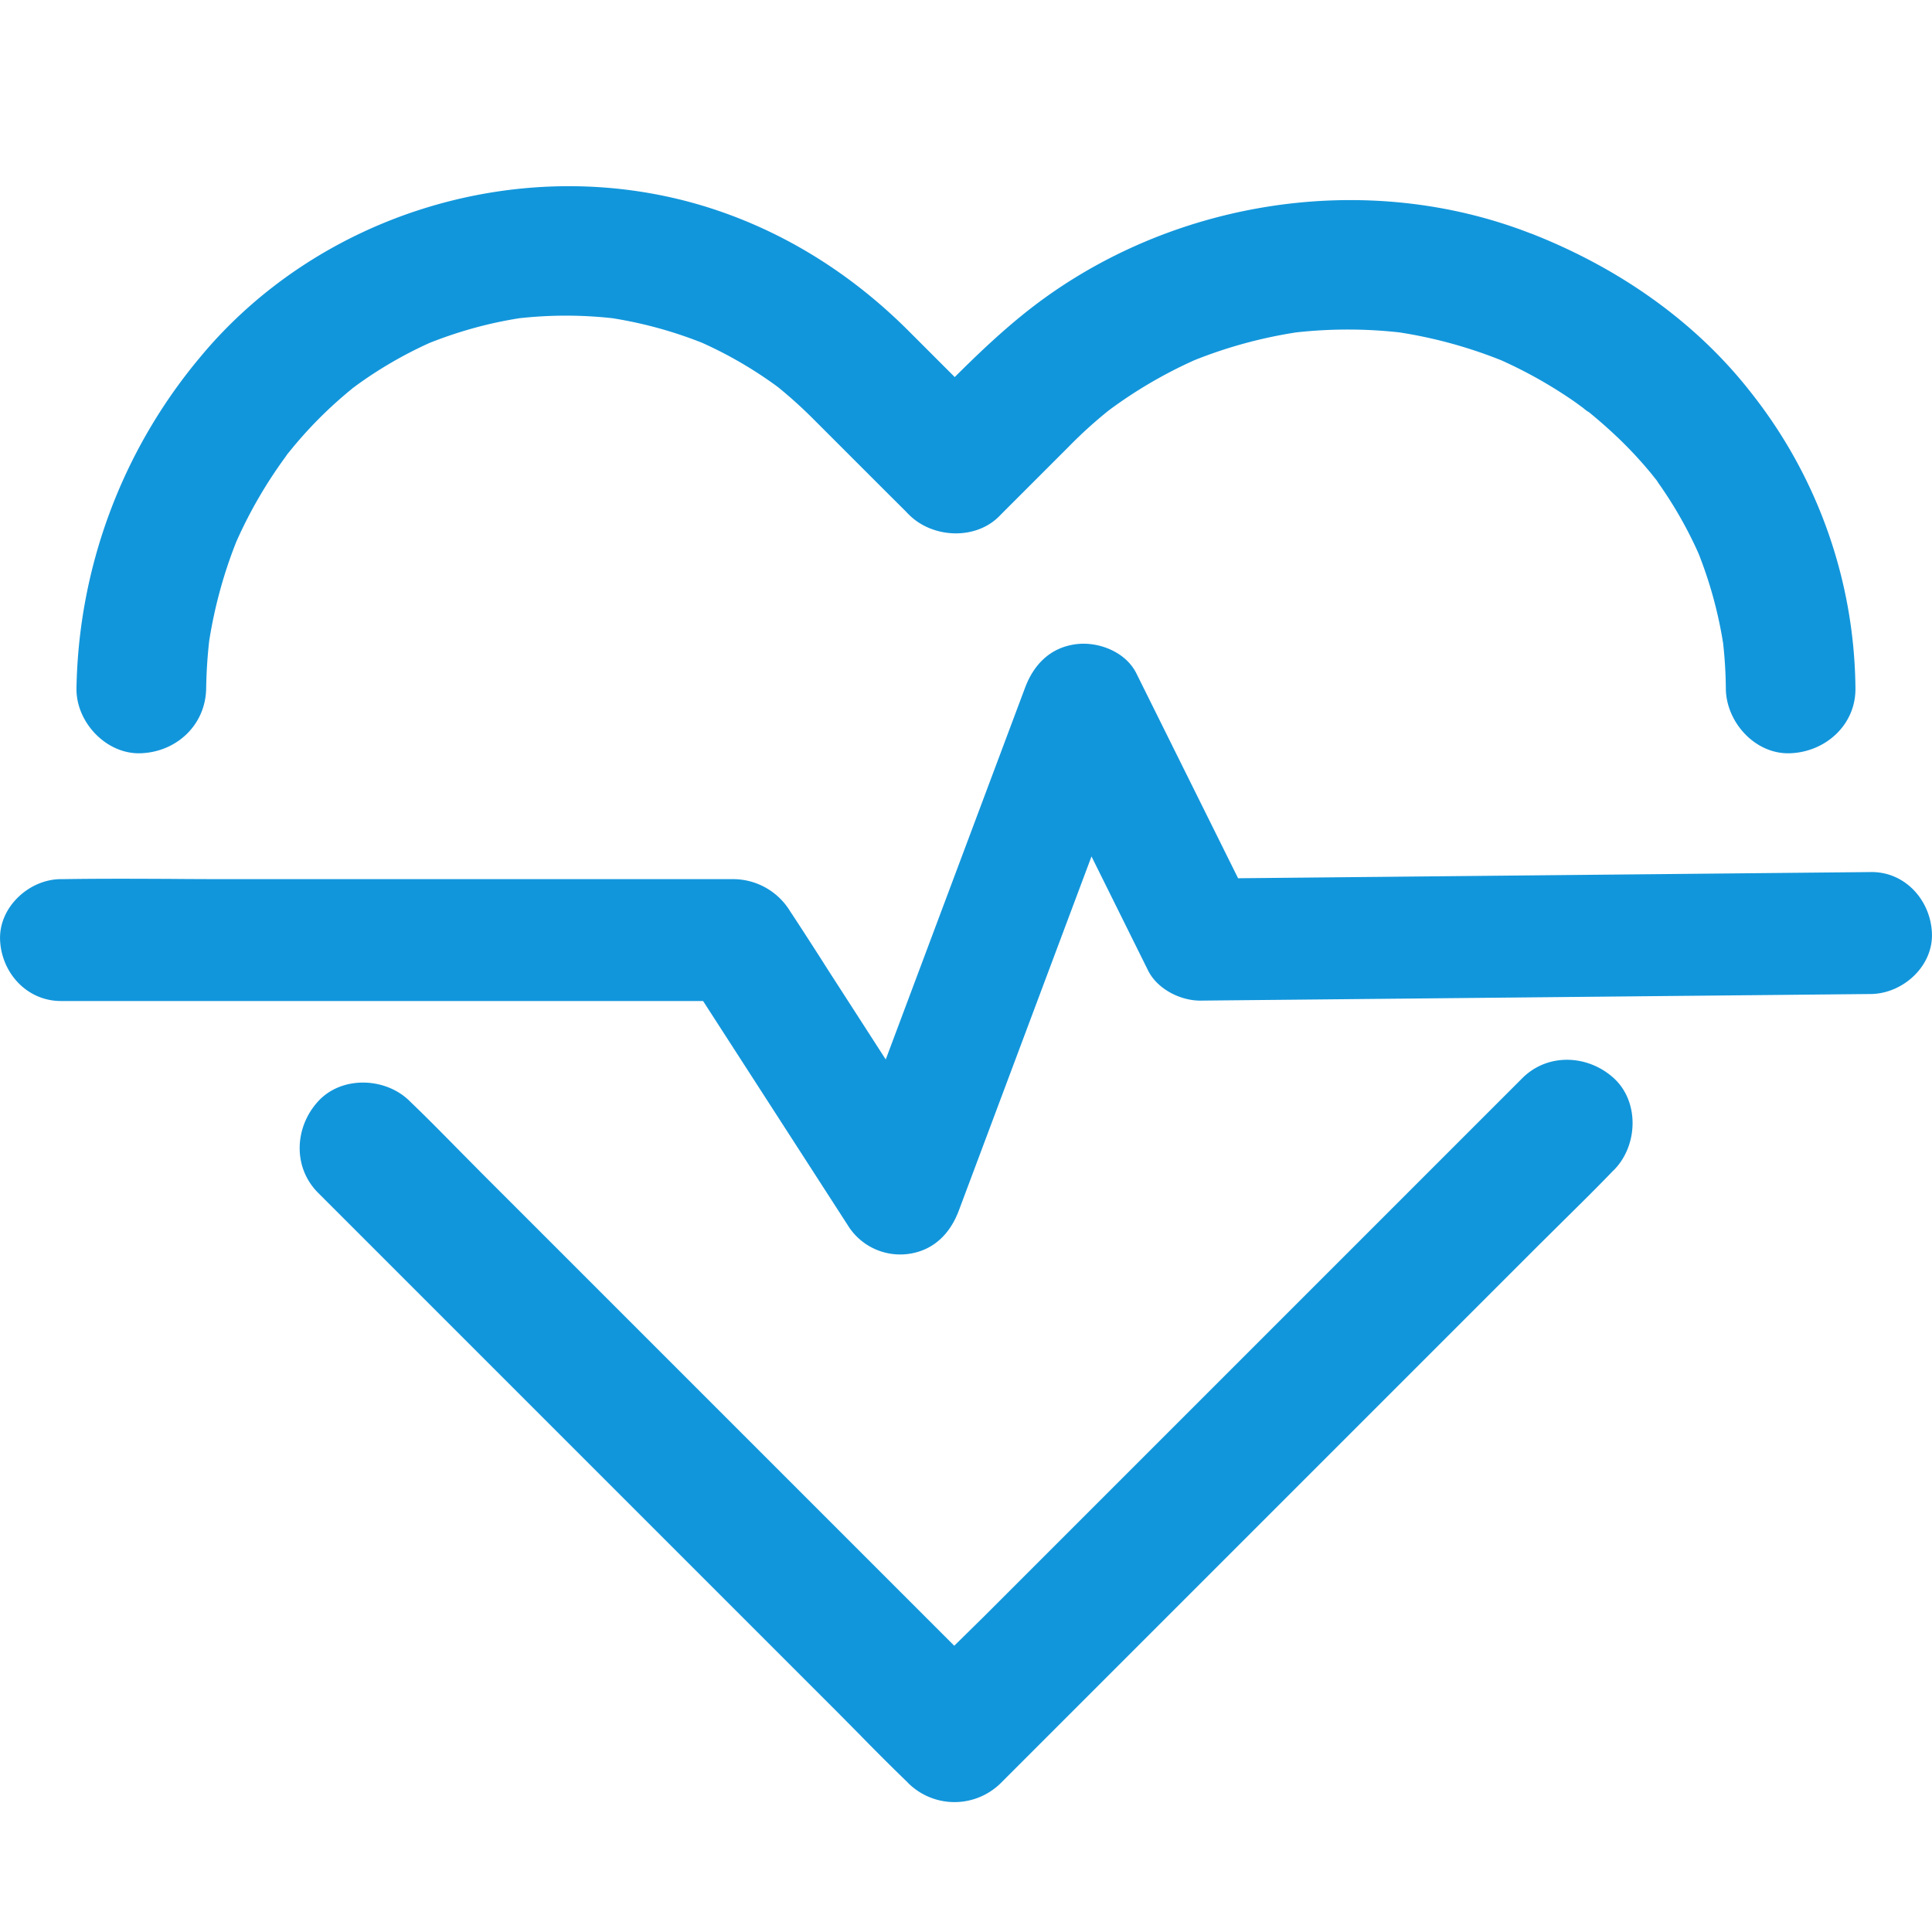
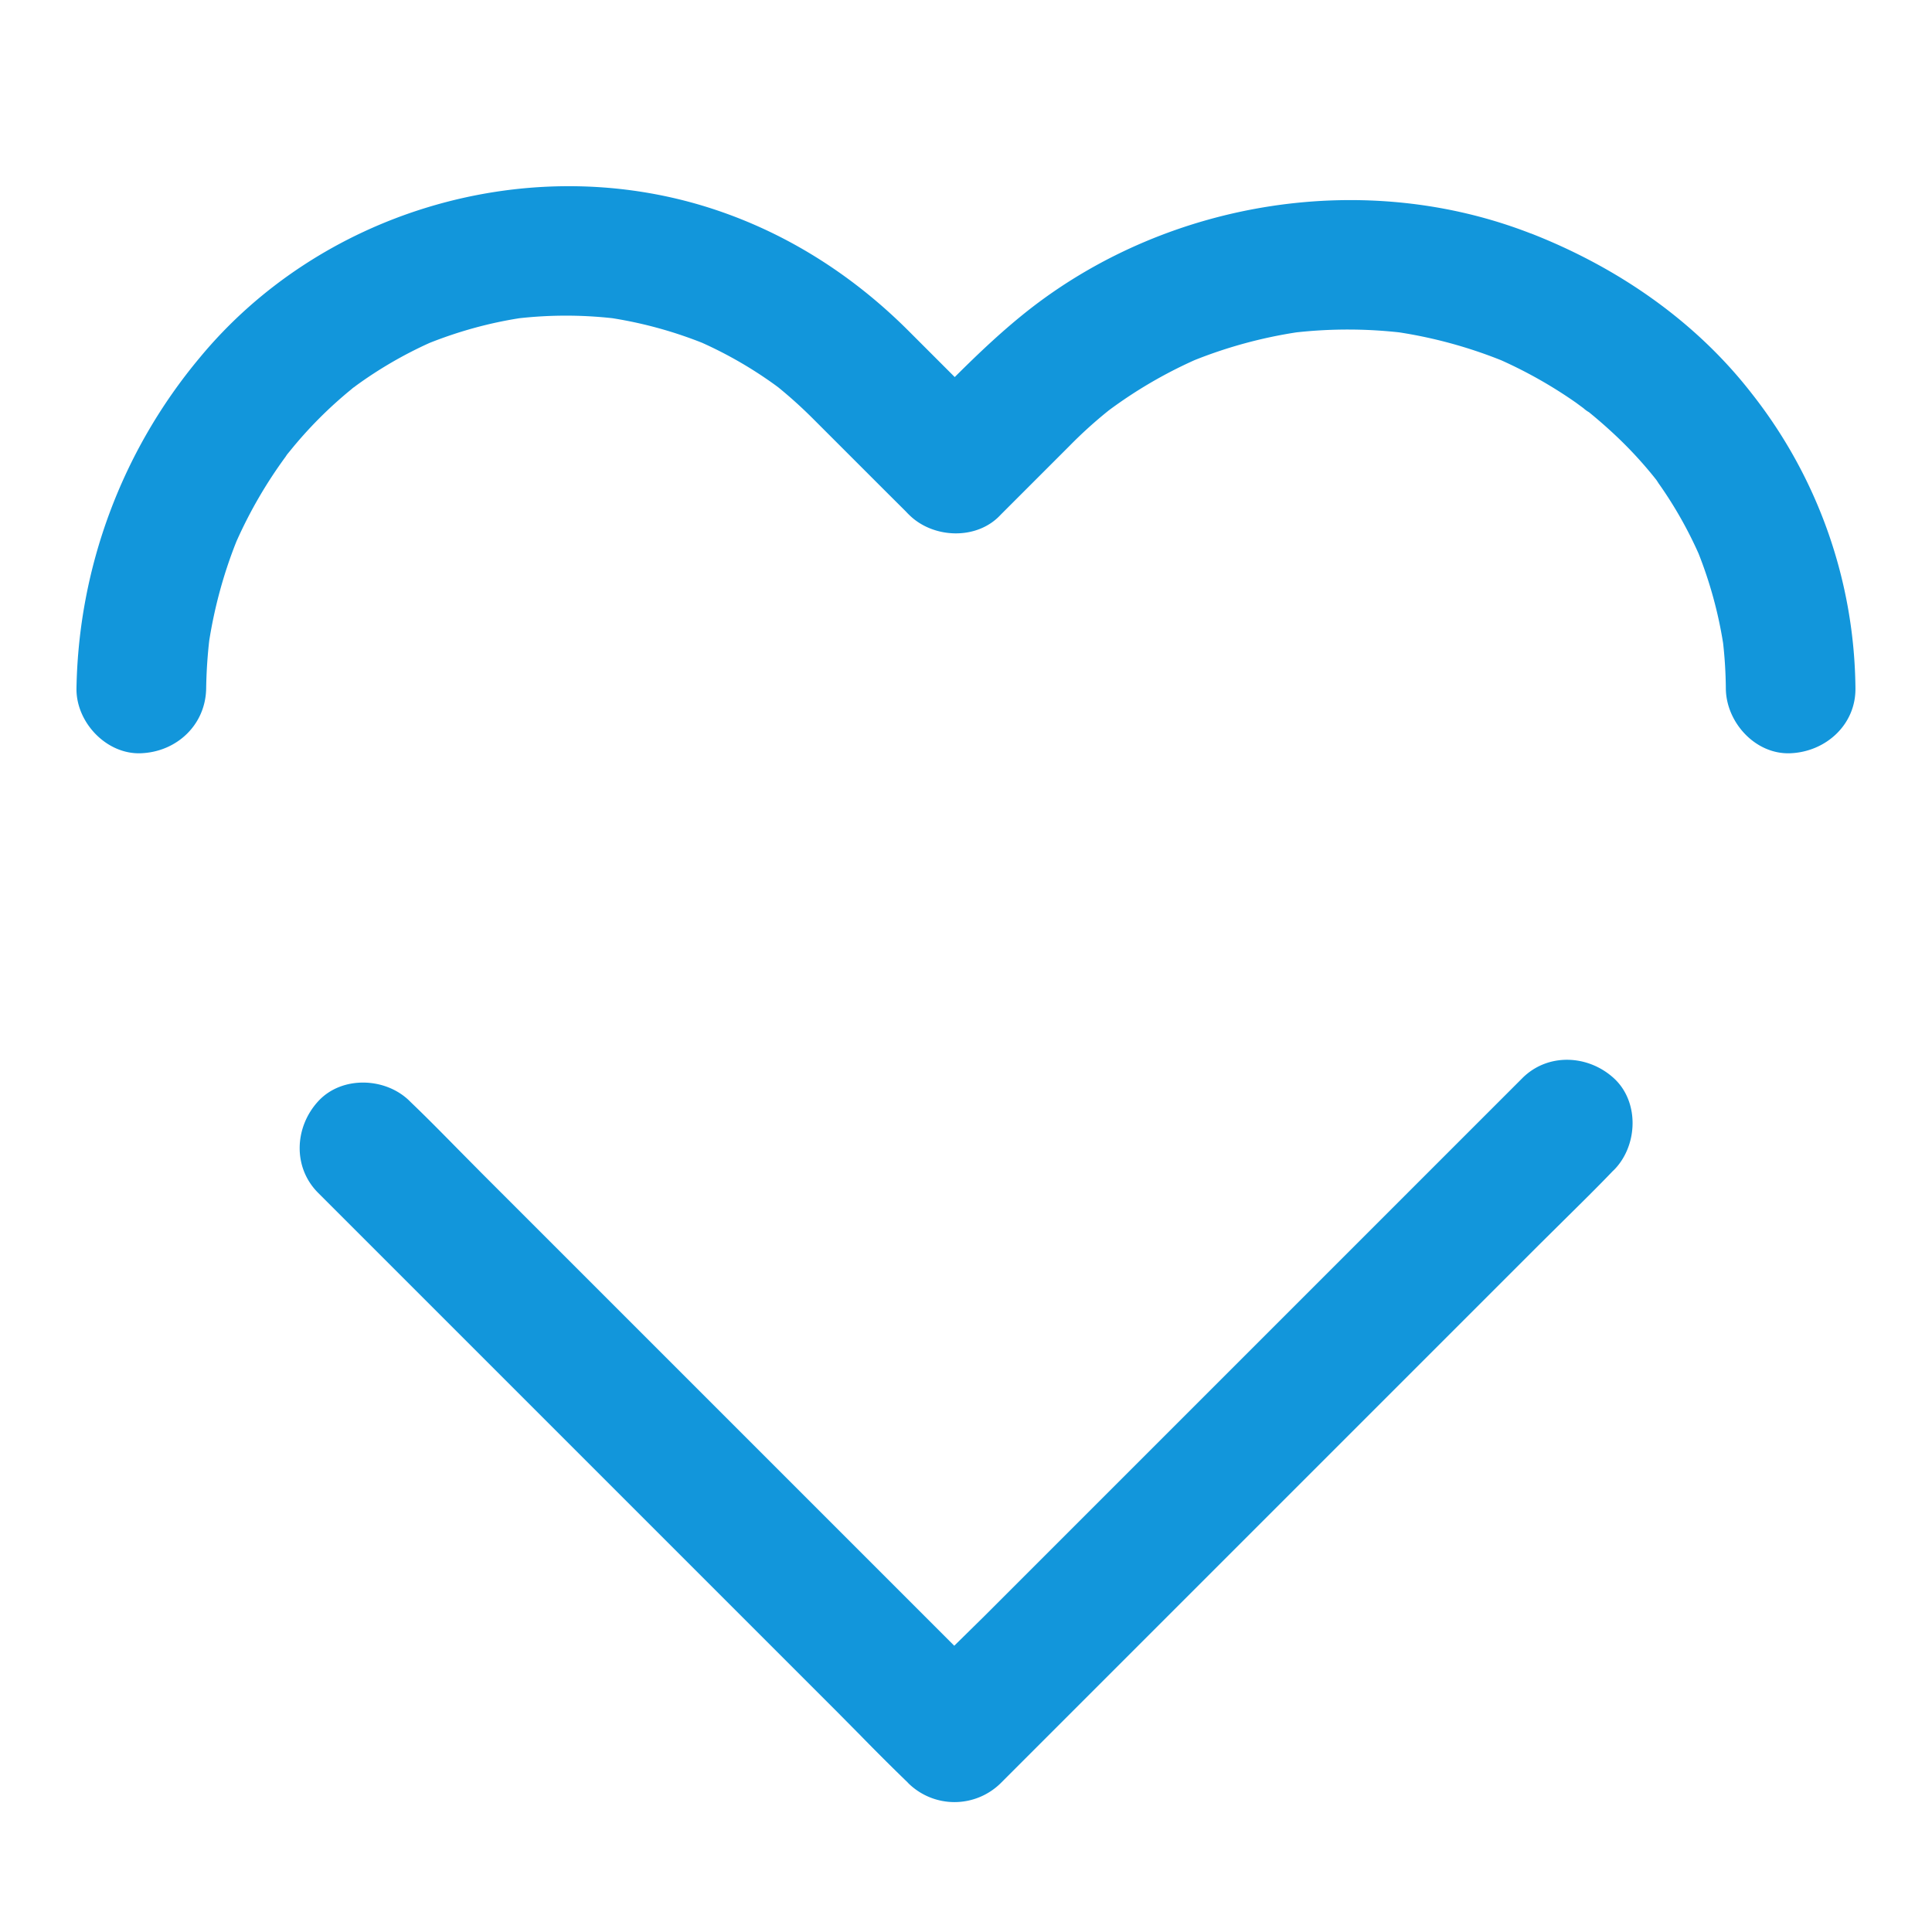
<svg xmlns="http://www.w3.org/2000/svg" t="1718984900887" class="icon" viewBox="0 0 1024 1024" version="1.1" p-id="5375" width="128" height="128">
  <path d="M806.784 571.52c13.568-13.611 34.944-12.544 48.64 0 13.653 12.544 12.672 35.84 0 48.597l-0.597 0.555c-8.448 8.832-17.195 17.408-25.899 26.027l-13.44 13.312-285.269 285.269a34.901 34.901 0 0 1-48.64 0l-0.512-0.555a1231.787 1231.787 0 0 1-25.259-25.173l-12.629-12.757-274.517-274.517c-13.611-13.568-12.587-34.901 0-48.597 12.544-13.653 35.84-12.715 48.555 0l0.555 0.555c8.619 8.235 16.981 16.768 25.344 25.259l12.544 12.672 250.112 250.112 2.56-2.517 13.227-13.013 285.227-285.227zM811.435 123.733c45.525 17.792 86.955 46.08 117.077 84.907a256.128 256.128 0 0 1 54.912 156.245c0.171 19.243-15.701 33.536-34.347 34.347-18.645 0.853-34.219-16.384-34.347-34.347a232.448 232.448 0 0 0-1.451-24.021 224.597 224.597 0 0 0-13.013-47.488 218.453 218.453 0 0 0-20.608-36.395c-0.427-0.555-0.768-1.109-1.152-1.707l-0.597-0.896-1.493-1.877a217.6 217.6 0 0 0-22.229-23.637 259.328 259.328 0 0 0-12.032-10.411 14.592 14.592 0 0 1-2.816-2.048l-4.053-2.987a241.195 241.195 0 0 0-39.552-22.443 246.528 246.528 0 0 0-54.059-14.805 248.619 248.619 0 0 0-54.613 0 246.741 246.741 0 0 0-53.845 14.677 242.219 242.219 0 0 0-45.483 26.624 235.392 235.392 0 0 0-20.907 18.901l-36.437 36.437c-12.544 13.653-35.84 12.715-48.597 0a28.501 28.501 0 0 1-1.536-1.579l-12.245-12.203-37.12-37.12a242.432 242.432 0 0 0-18.475-16.683l-1.621-1.195a219.264 219.264 0 0 0-38.699-22.357 224.256 224.256 0 0 0-47.488-13.013 224.597 224.597 0 0 0-49.28 0c-16.341 2.56-32.299 6.997-47.659 13.099a220.245 220.245 0 0 0-39.381 22.955l-1.28 0.939-0.939 0.811a223.232 223.232 0 0 0-32.341 32.512l-1.579 1.92-0.853 1.28a242.603 242.603 0 0 0-25.984 44.8c-6.741 16.896-11.563 34.56-14.421 52.608a259.243 259.243 0 0 0-1.621 25.301c-0.299 19.285-15.531 33.536-34.389 34.347-18.347 0.853-34.603-16.341-34.347-34.347a280.704 280.704 0 0 1 65.195-175.147c63.445-76.885 170.965-109.397 266.453-80.768 41.813 12.587 78.763 35.755 109.525 66.56l24.32 24.32c12.928-12.885 26.197-25.472 40.661-36.693 73.984-57.173 177.195-73.557 264.747-39.381zM187.477 205.355a23.637 23.637 0 0 1 2.432-1.877l-2.432 1.877z" p-id="5376" fill="#1296db" />
-   <path d="M875.691 251.733a23.893 23.893 0 0 1 1.963 2.56l-1.963-2.56z" p-id="5377" fill="#1296db" />
-   <path d="M991.659 462.208c18.091-0.213 31.573 14.933 32.299 32.299 0.768 17.621-15.403 32.128-32.299 32.341l-355.328 3.499c-10.667 0.085-22.955-6.101-27.861-16.043l-29.952-60.373-70.272 187.563c-4.608 12.373-13.44 21.333-26.88 23.125a32.64 32.64 0 0 1-32.171-15.445l-76.544-118.613H32.341c-18.091 0-31.531-14.891-32.299-32.299-0.768-17.408 15.403-32.299 32.299-32.299h1.28c18.901-0.299 37.803-0.213 56.747-0.128 9.387 0.085 18.859 0.128 28.288 0.128h269.824a35.413 35.413 0 0 1 30.251 16.939c5.76 8.704 11.392 17.493 17.067 26.325 2.859 4.565 5.803 9.088 8.747 13.653l24.917 38.656 73.813-196.949c4.608-12.373 13.397-21.333 26.837-23.125 11.904-1.621 26.453 3.925 32.171 15.403l53.931 108.629 335.445-3.285z" p-id="5378" fill="#1296db" />
</svg>